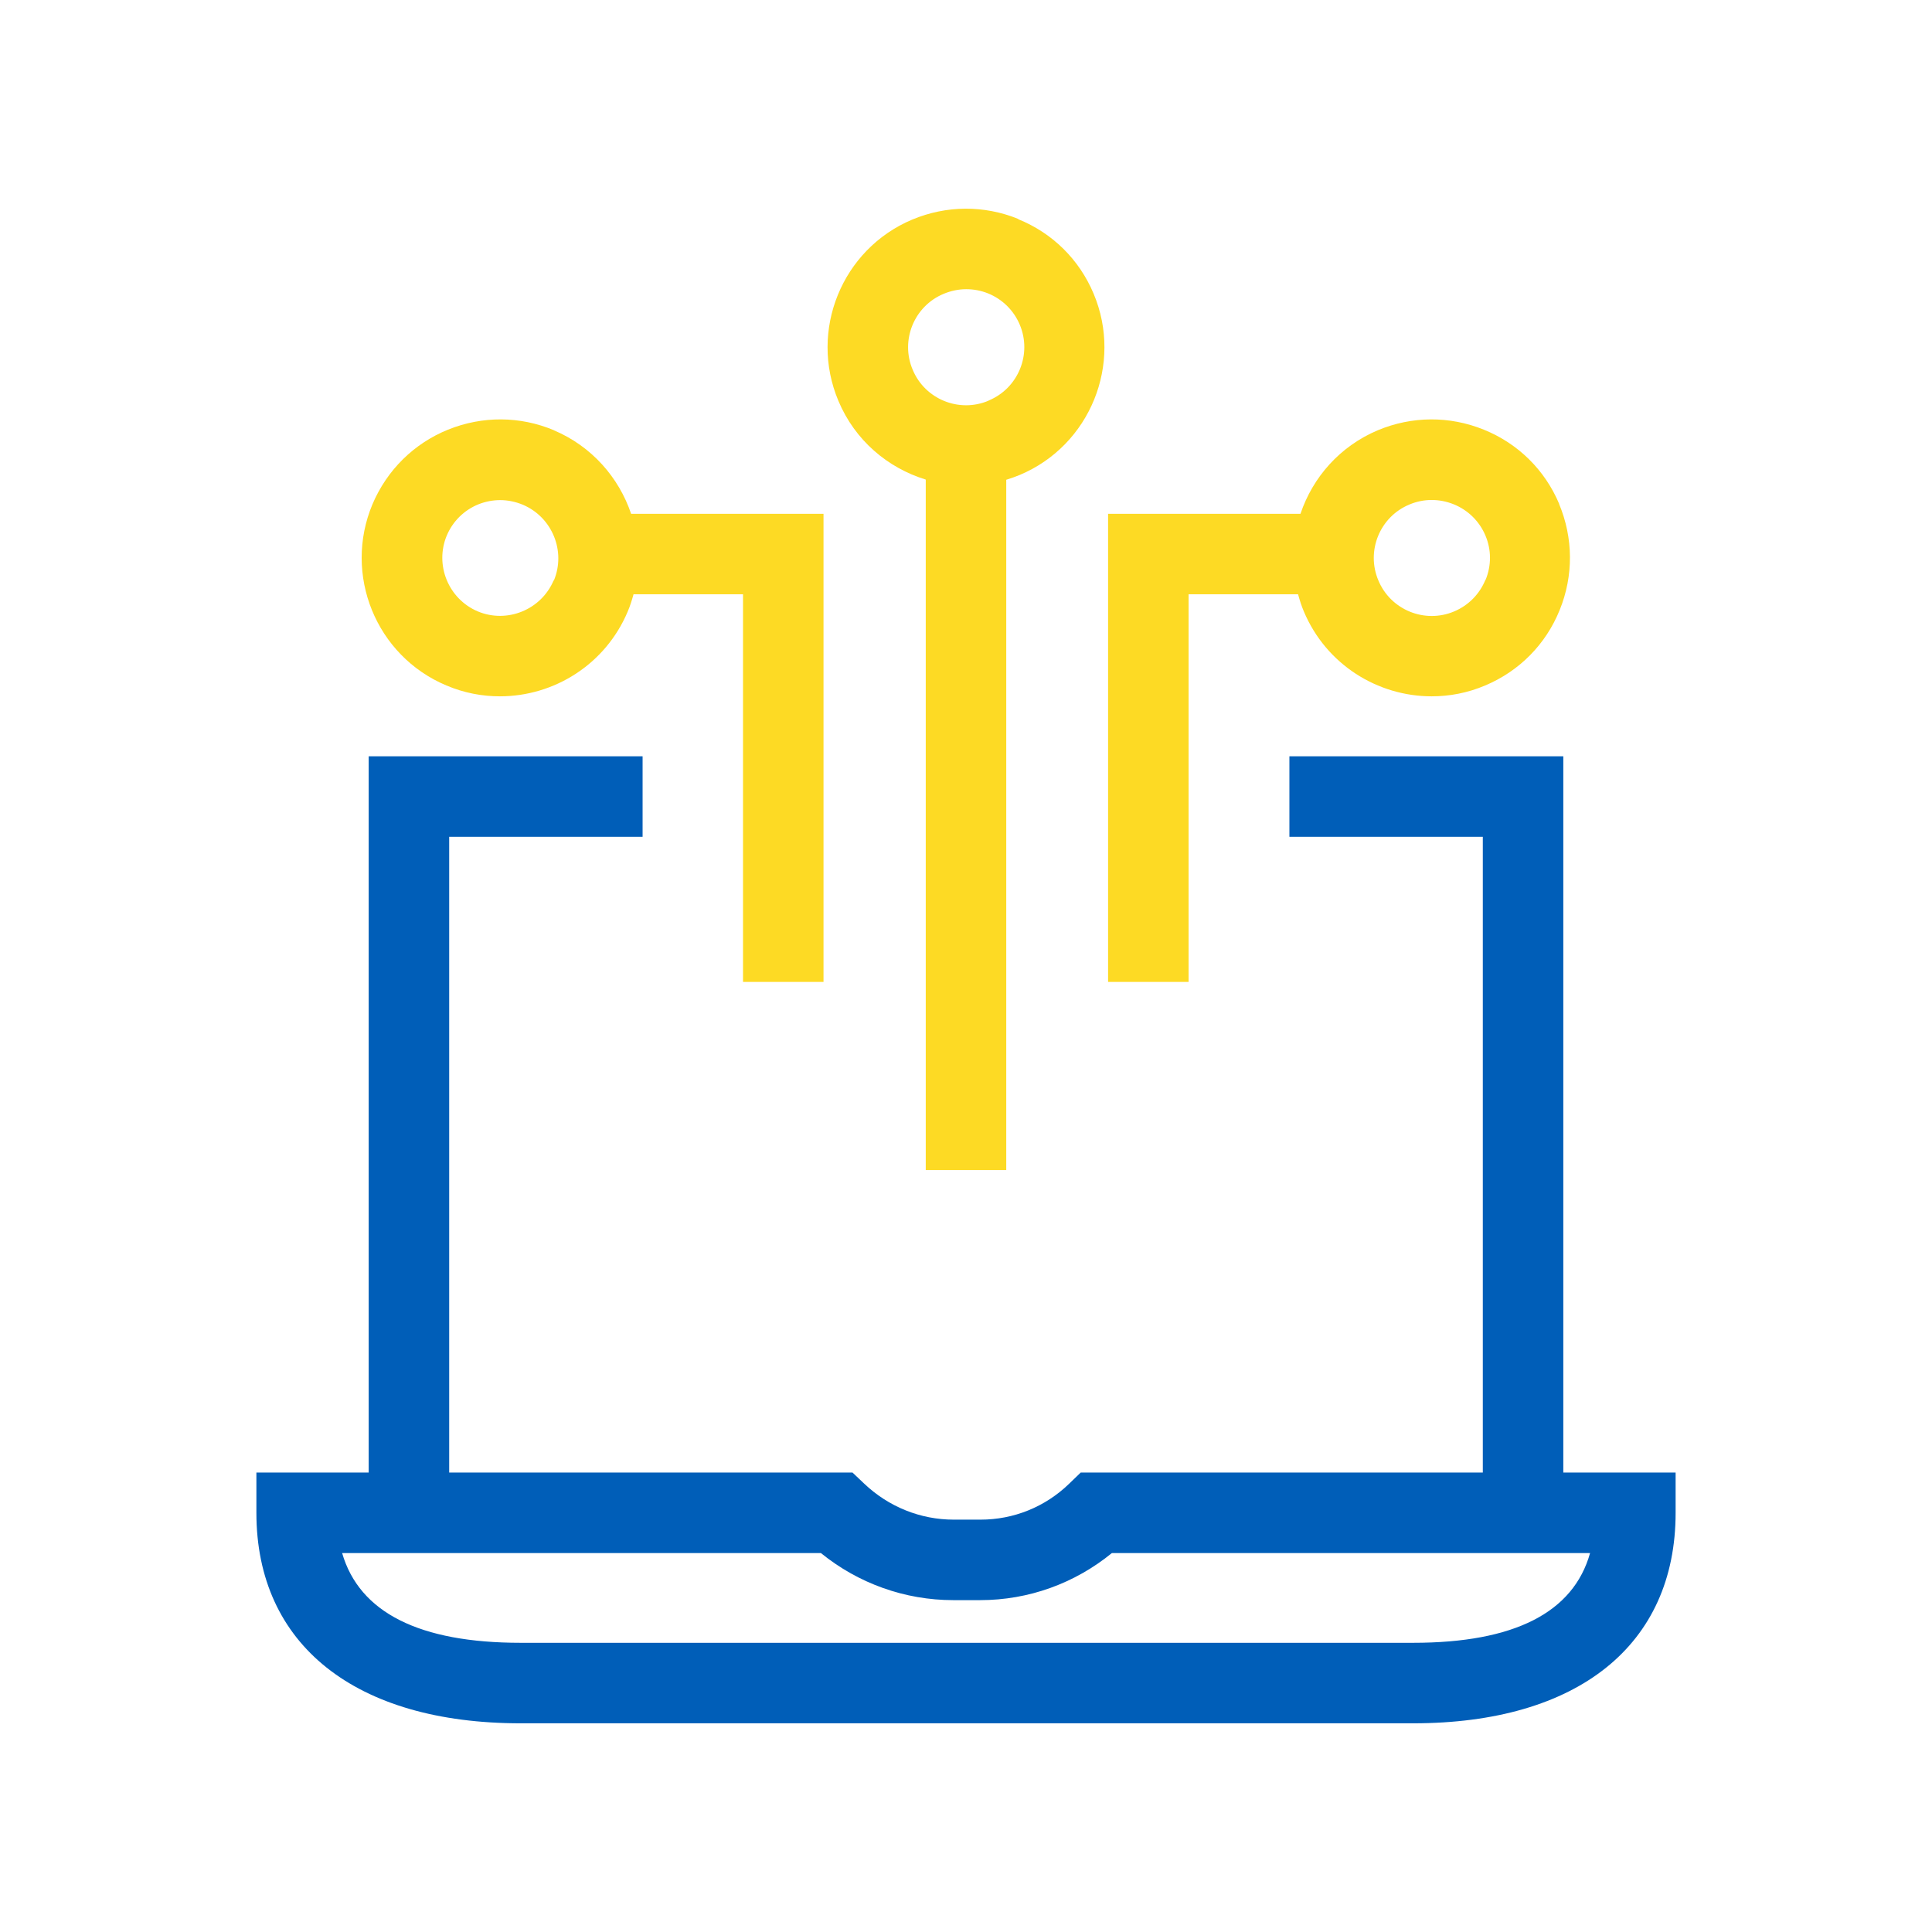
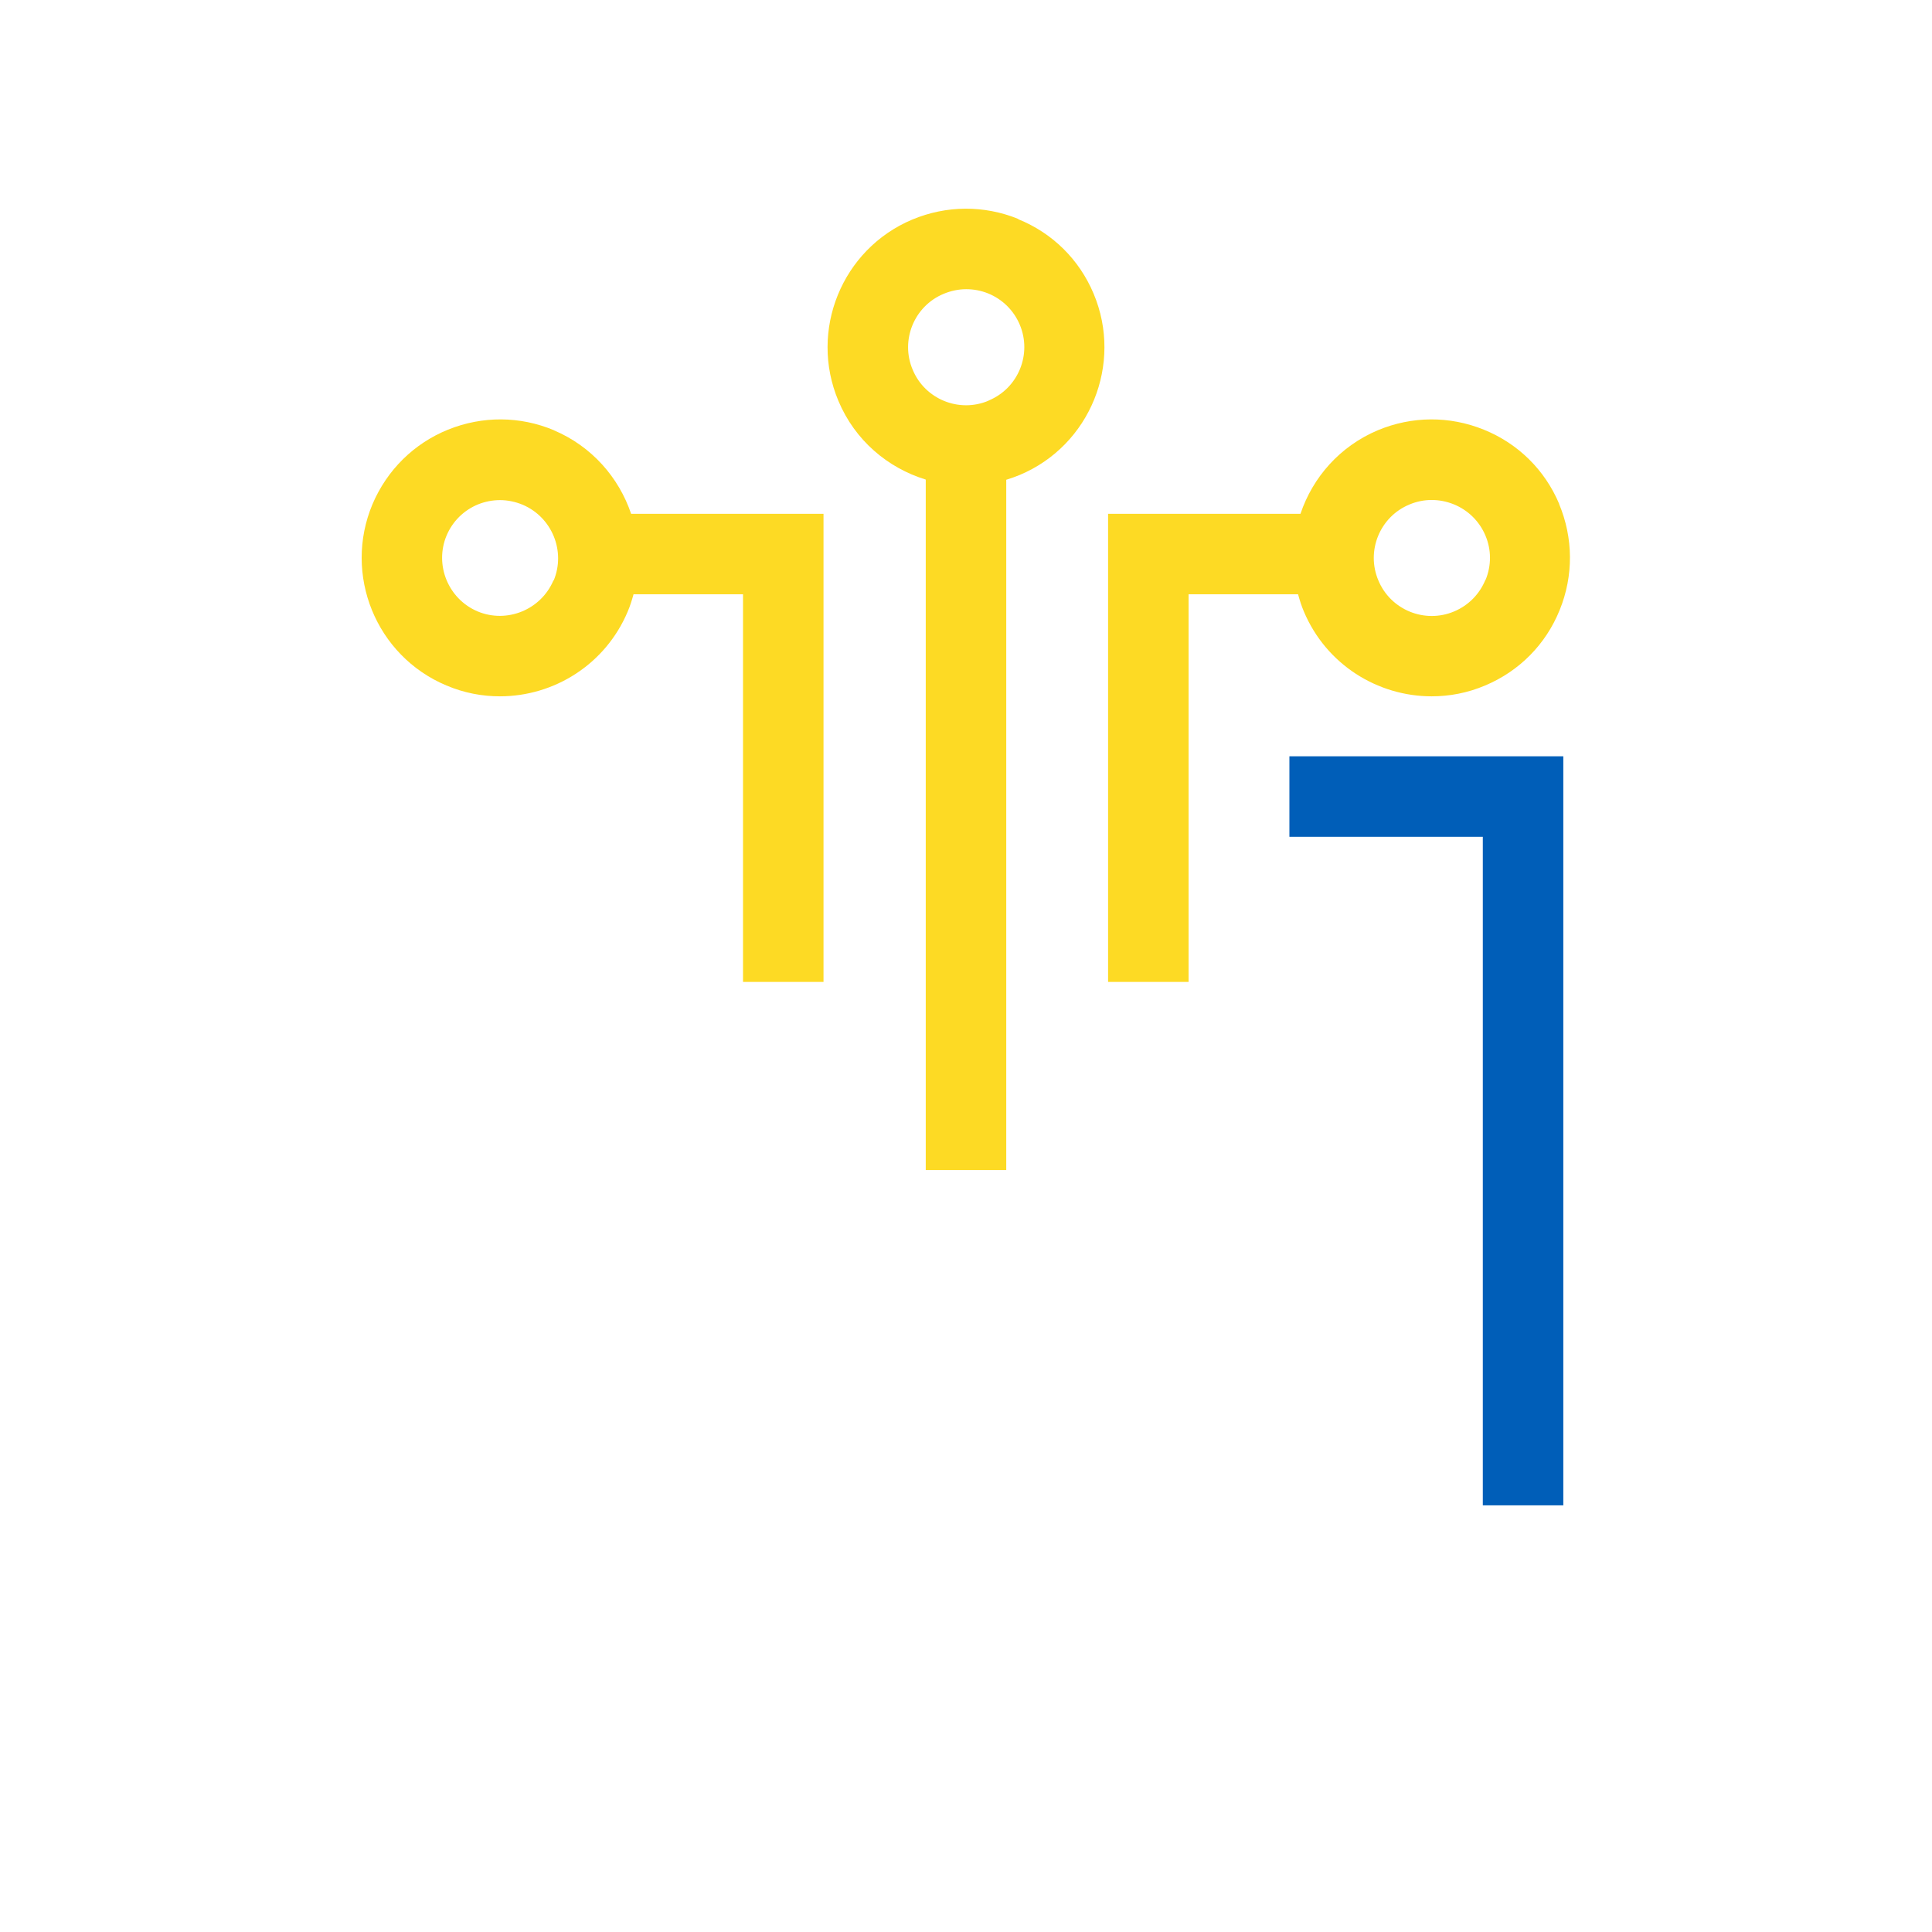
<svg xmlns="http://www.w3.org/2000/svg" id="Accent" viewBox="0 0 96 96">
  <defs>
    <style>.cls-1{fill:#005eb8;}.cls-2{fill:#fdda24;}</style>
  </defs>
-   <path class="cls-1" d="m70.22,85.63H25.87c-8.22,0-13.13-3.91-13.13-10.46v-2h29.62l.58.55c1.21,1.15,2.79,1.79,4.45,1.79h1.33c1.65,0,3.21-.63,4.4-1.78l.58-.56h29.56v2c0,6.58-4.87,10.46-13.04,10.46Zm-53.22-8.46c.86,2.96,3.84,4.46,8.87,4.46h44.35c5.02,0,7.96-1.5,8.79-4.46h-23.76c-1.85,1.51-4.14,2.34-6.55,2.34h-1.33c-2.41,0-4.72-.83-6.58-2.34h-23.8Z" />
  <polygon class="cls-1" points="64.07 37.58 64.07 41.58 73.68 41.58 73.68 74.8 77.68 74.8 77.68 37.58 64.07 37.58" />
-   <polygon class="cls-1" points="31.93 37.58 18.32 37.58 18.32 74.8 22.32 74.8 22.32 41.58 31.93 41.58 31.93 37.58" />
  <path class="cls-2" d="m50.6,10.88c-1.7-.69-3.57-.68-5.27.03-3.5,1.47-5.14,5.52-3.67,9.01.82,1.96,2.45,3.33,4.34,3.91v34.31h4V23.84c.23-.07.45-.15.67-.24,3.5-1.47,5.14-5.52,3.67-9.01-.71-1.69-2.04-3.01-3.75-3.7Zm-1.48,9.03c-1.46.62-3.16-.07-3.77-1.54-.62-1.46.07-3.16,1.54-3.77.36-.15.74-.23,1.12-.23s.74.07,1.09.21c.71.29,1.27.84,1.57,1.55.62,1.46-.07,3.16-1.54,3.77Z" />
  <path class="cls-2" d="m77.48,25.05c-.71-1.69-2.04-3.01-3.75-3.7-1.7-.69-3.57-.68-5.27.03-1.89.8-3.23,2.34-3.84,4.15h-9.56v23.26h4v-19.26h5.44c.08.29.17.58.29.86,1.11,2.63,3.66,4.21,6.35,4.21.89,0,1.79-.17,2.66-.54,1.69-.71,3.01-2.04,3.7-3.75.69-1.7.68-3.57-.03-5.27Zm-3.67,3.76c-.29.71-.84,1.27-1.55,1.57-1.46.62-3.16-.07-3.77-1.54-.62-1.46.07-3.16,1.54-3.77.71-.3,1.49-.3,2.21-.01.71.29,1.27.84,1.57,1.55.3.71.3,1.49.01,2.2Z" />
-   <path class="cls-2" d="m27.53,21.38c-1.69-.71-3.56-.72-5.27-.03-1.7.69-3.03,2.01-3.75,3.7-1.47,3.5.17,7.54,3.67,9.01.87.37,1.77.54,2.66.54,2.69,0,5.24-1.58,6.35-4.21.12-.28.21-.57.29-.86h5.44v19.26h4v-23.26h-9.56c-.61-1.8-1.95-3.35-3.84-4.15Zm-.02,7.46c-.62,1.46-2.31,2.15-3.77,1.54-1.46-.62-2.15-2.31-1.54-3.77.3-.71.86-1.26,1.57-1.55.35-.14.72-.21,1.09-.21s.76.08,1.12.23c1.46.62,2.15,2.31,1.54,3.77Z" />
+   <path class="cls-2" d="m27.53,21.38c-1.69-.71-3.56-.72-5.27-.03-1.7.69-3.03,2.01-3.75,3.7-1.47,3.5.17,7.54,3.67,9.01.87.37,1.77.54,2.66.54,2.69,0,5.24-1.58,6.35-4.21.12-.28.21-.57.29-.86h5.44v19.26h4v-23.26h-9.56c-.61-1.8-1.95-3.35-3.84-4.15m-.02,7.46c-.62,1.46-2.31,2.15-3.77,1.54-1.46-.62-2.15-2.31-1.54-3.77.3-.71.86-1.26,1.57-1.55.35-.14.72-.21,1.09-.21s.76.08,1.12.23c1.46.62,2.15,2.31,1.54,3.77Z" />
</svg>